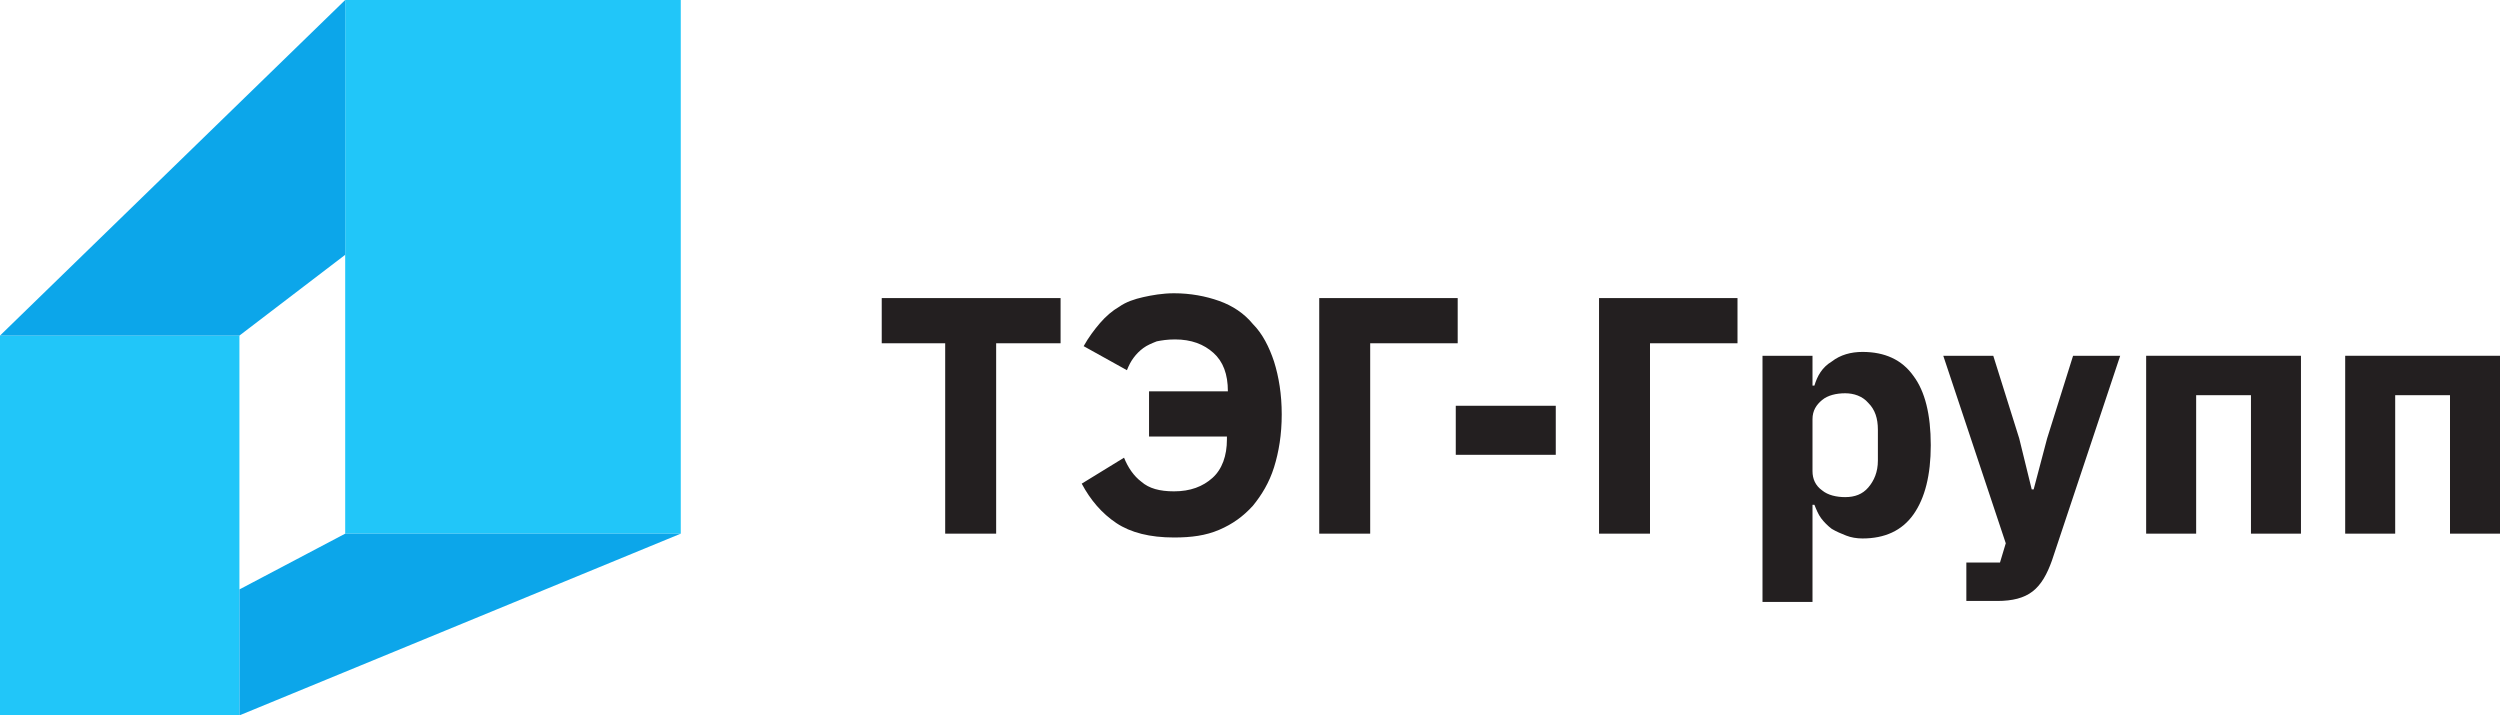
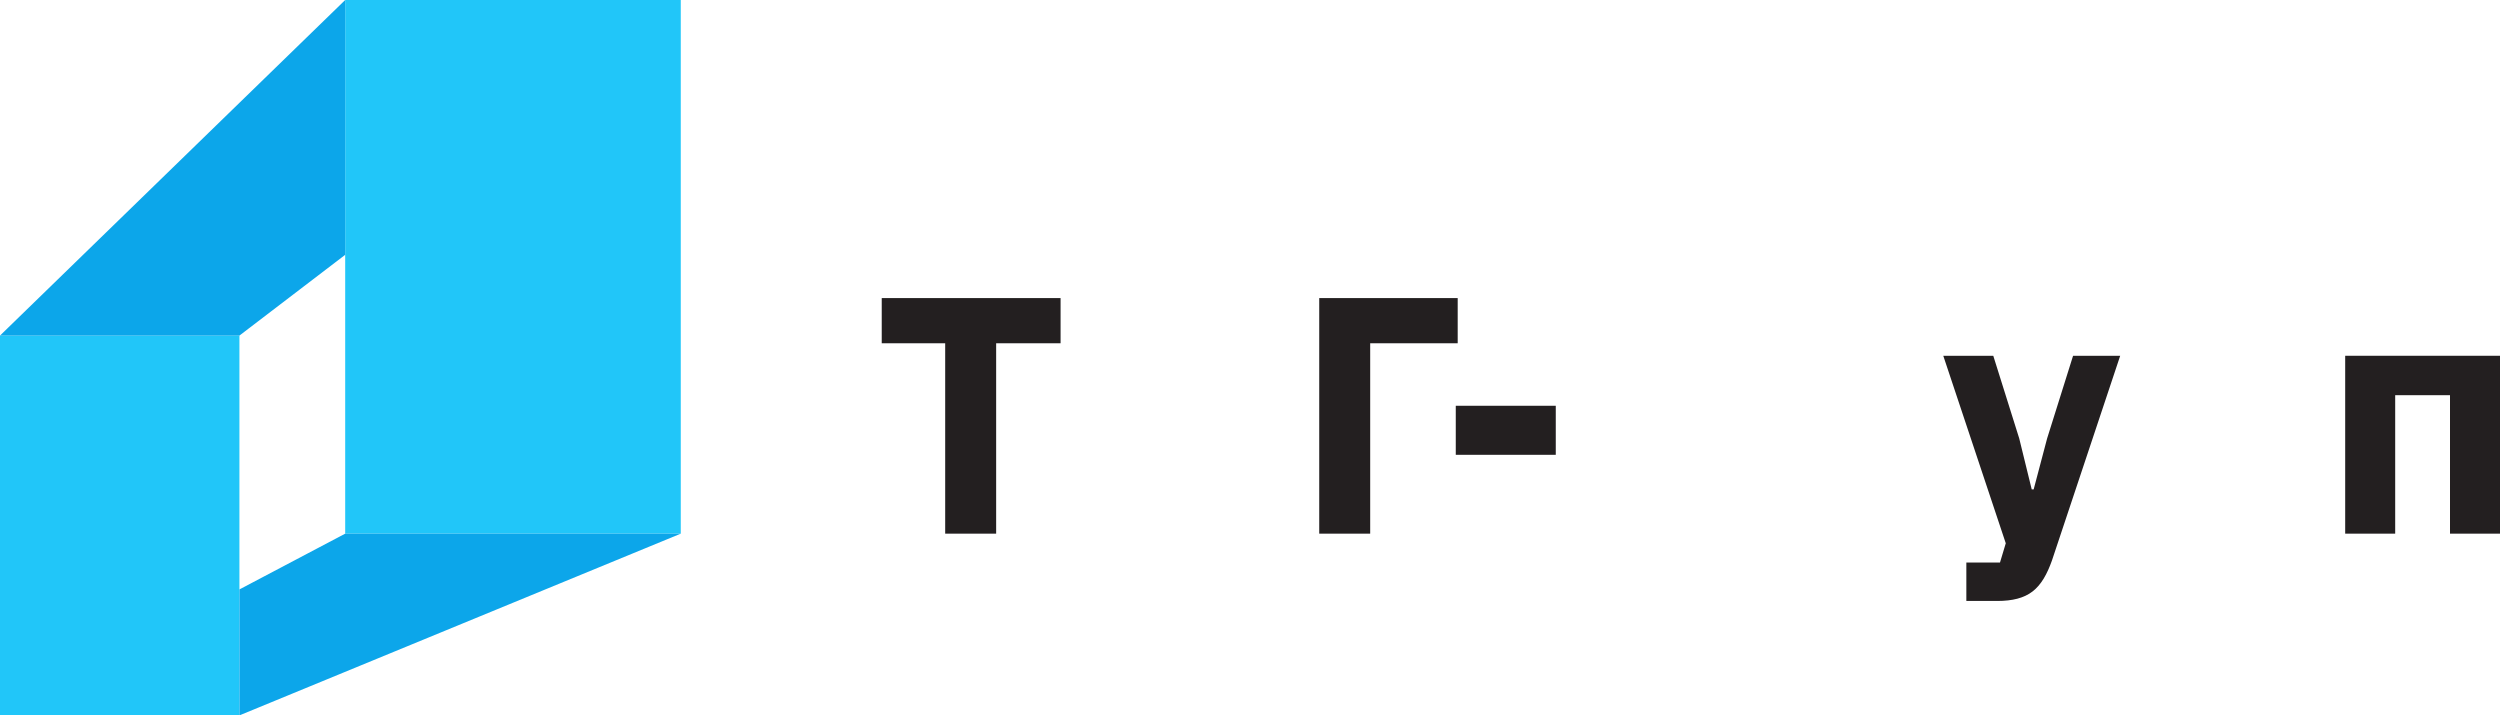
<svg xmlns="http://www.w3.org/2000/svg" id="Слой_1" x="0px" y="0px" viewBox="0 0 260 74.4" xml:space="preserve">
  <g>
    <g>
      <rect x="35.9" y="0" fill="#21C6F9" width="34.9" height="55.5" />
      <rect x="0" y="34.9" fill="#21C6F9" width="24.9" height="39.5" />
      <polygon fill="#0CA6EA" points="70.8,55.5 35.9,55.5 24.9,61.3 24.9,74.4 " />
      <polygon fill="#0CA6EA" points="0,34.9 24.9,34.9 35.9,26.5 35.9,0 " />
    </g>
    <g>
      <g>
        <path fill="#231F20" d="M103.6,35.7v19.8h-5.3V35.7h-6.6V31h18.6v4.7H103.6z" />
-         <path fill="#231F20" d="M119.6,40.7h8.1c0-1.8-0.5-3.1-1.5-4c-1-0.9-2.3-1.4-4-1.4c-0.8,0-1.4,0.1-1.9,0.2 c-0.5,0.2-1,0.4-1.4,0.7c-0.4,0.3-0.7,0.6-1,1c-0.3,0.4-0.5,0.8-0.7,1.3l-4.5-2.5c0.5-0.9,1.1-1.7,1.7-2.4c0.6-0.7,1.3-1.3,2-1.7 c0.7-0.5,1.6-0.8,2.5-1c0.9-0.2,2-0.4,3.2-0.4c1.7,0,3.3,0.3,4.7,0.8c1.4,0.5,2.6,1.3,3.5,2.4c1,1,1.7,2.4,2.2,3.9 c0.5,1.6,0.8,3.4,0.8,5.5c0,2.1-0.3,3.9-0.8,5.5c-0.5,1.6-1.3,2.9-2.2,4c-1,1.1-2.1,1.9-3.5,2.5c-1.4,0.6-2.9,0.8-4.7,0.8 c-2.5,0-4.5-0.5-6-1.5c-1.5-1-2.7-2.4-3.6-4.1l4.4-2.7c0.4,1,1,1.9,1.8,2.5c0.8,0.7,1.9,1,3.4,1c1.7,0,3-0.5,4-1.4 c1-0.9,1.5-2.3,1.5-4v-0.3h-8.1V40.7z" />
        <path fill="#231F20" d="M137.2,31h14.4v4.7h-9.1v19.8h-5.3V31z" />
        <path fill="#231F20" d="M151.4,47.3v-5.1h10.4v5.1H151.4z" />
-         <path fill="#231F20" d="M166.3,31h14.4v4.7h-9.1v19.8h-5.3V31z" />
-         <path fill="#231F20" d="M183.3,37h5.2v3.1h0.2c0.3-1,0.8-1.9,1.8-2.5c0.9-0.7,2-1,3.2-1c2.3,0,4.1,0.8,5.3,2.5 c1.2,1.6,1.8,4,1.8,7.2c0,3.1-0.6,5.5-1.8,7.2c-1.2,1.7-3,2.5-5.3,2.5c-0.6,0-1.2-0.1-1.7-0.3s-1-0.4-1.5-0.7 c-0.4-0.3-0.8-0.7-1.1-1.1c-0.3-0.4-0.5-0.9-0.7-1.4h-0.2v10.1h-5.2V37z M191.9,51.7c1,0,1.8-0.3,2.4-1c0.6-0.7,1-1.6,1-2.8v-3.2 c0-1.2-0.3-2.1-1-2.8c-0.6-0.7-1.5-1-2.4-1s-1.8,0.2-2.4,0.7c-0.6,0.5-1,1.1-1,2V49c0,0.8,0.3,1.5,1,2 C190.1,51.5,191,51.7,191.9,51.7z" />
        <path fill="#231F20" d="M215.6,37h4.9l-7.1,21.3c-0.5,1.4-1.1,2.5-2,3.2c-0.9,0.7-2.1,1-3.7,1h-3.2v-4h3.5l0.6-2L202.1,37h5.2 l2.7,8.6l1.3,5.3h0.2l1.4-5.3L215.6,37z" />
-         <path fill="#231F20" d="M223.2,37h16.1v18.5h-5.2V41.1h-5.7v14.4h-5.2V37z" />
        <path fill="#231F20" d="M243.9,37H260v18.5h-5.2V41.1h-5.7v14.4h-5.2V37z" />
      </g>
    </g>
  </g>
</svg>